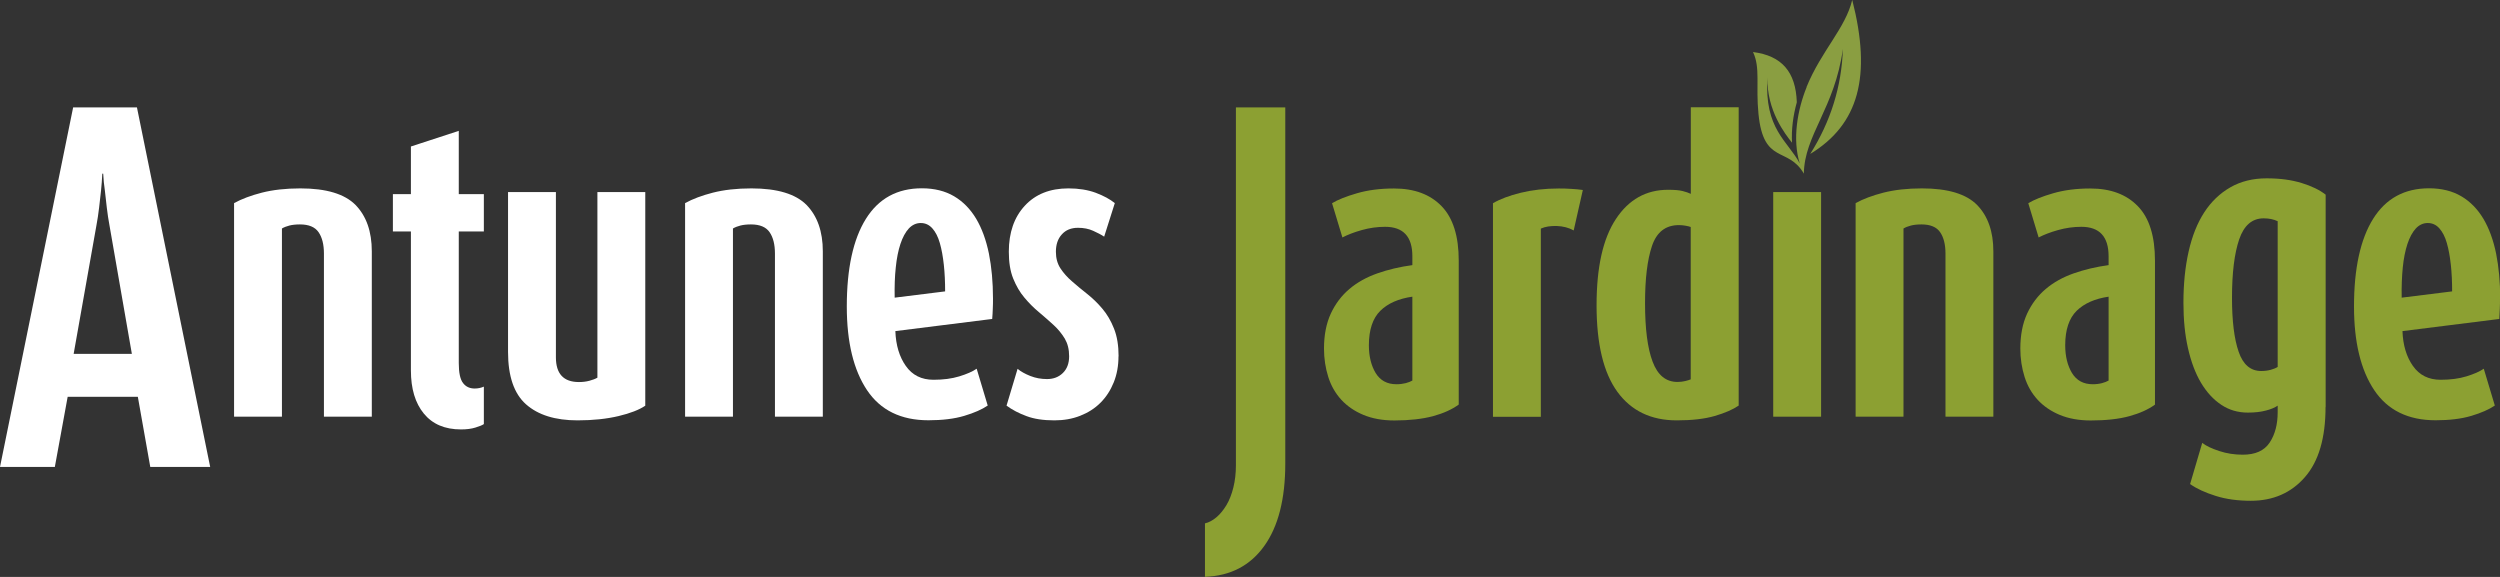
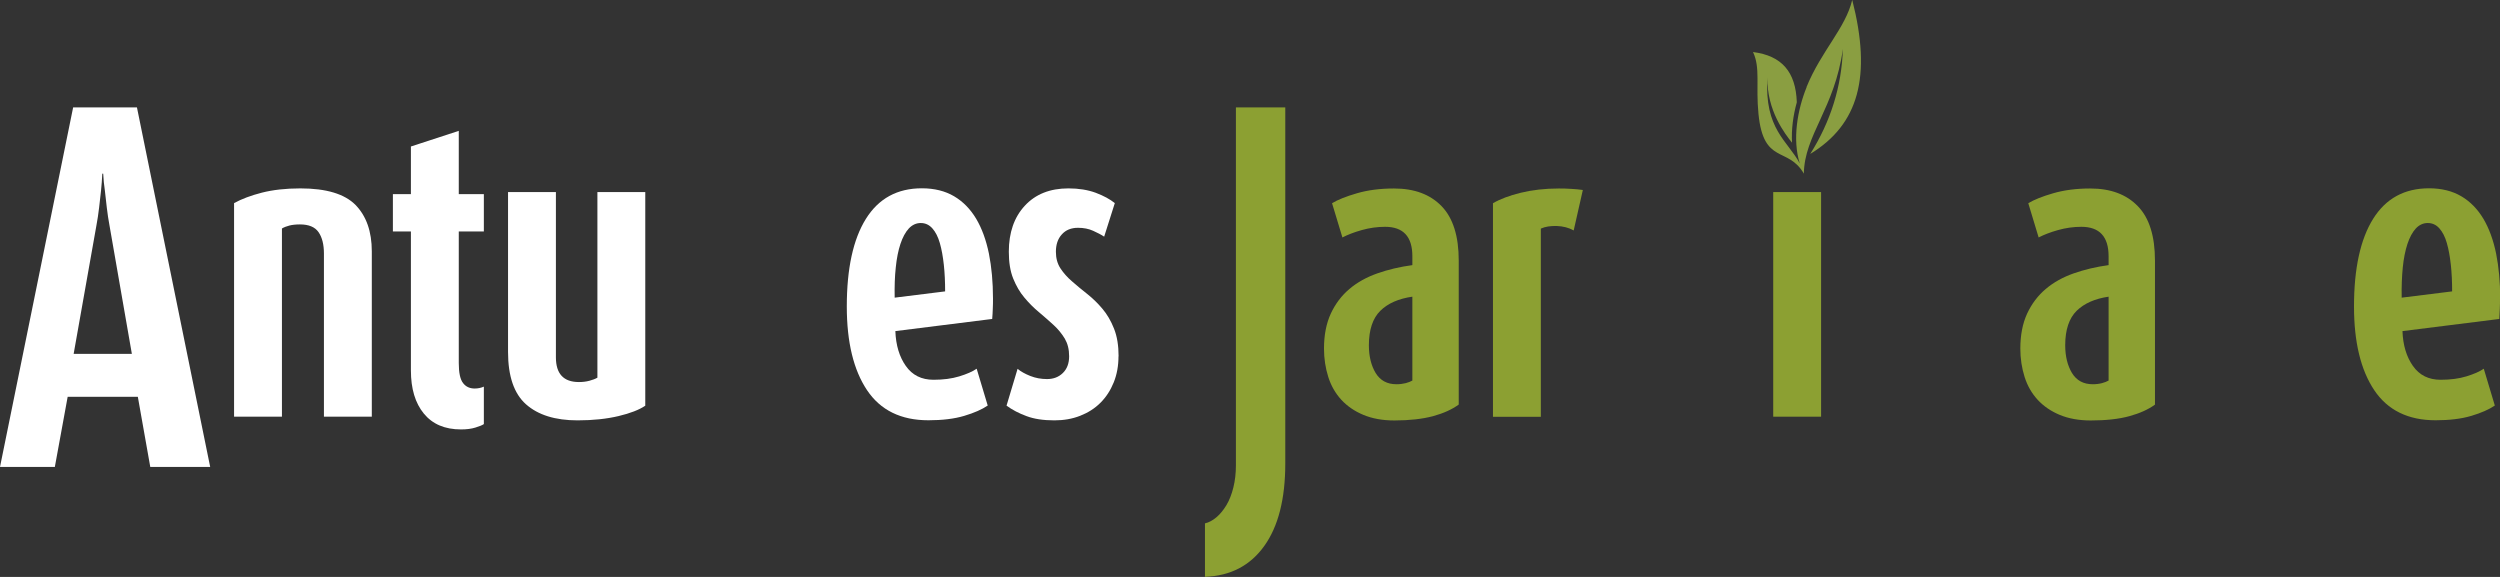
<svg xmlns="http://www.w3.org/2000/svg" id="Calque_1" data-name="Calque 1" viewBox="0 0 251.21 57.97">
  <rect x="0" y="0" width="251.21" height="57.97" fill="#333333" stroke="none" />
  <defs>
    <style> .cls-1 { fill: #8a9e41; fill-rule: evenodd; } .cls-1, .cls-2, .cls-3 { stroke-width: 0px; } .cls-2 { fill: #fff; } .cls-3 { fill: #8ca032; } </style>
  </defs>
  <path class="cls-2" d="m15.1,46.92l-1.25-7.05h-7.05l-1.29,7.05H0L7.35,10.79h6.41l7.36,36.13h-6.02Zm-4.09-24.22c-.11-.6-.21-1.22-.28-1.85-.07-.63-.14-1.19-.19-1.68-.09-.57-.14-1.15-.17-1.72h-.09c-.03.57-.07,1.15-.13,1.72-.06.49-.12,1.05-.19,1.68-.07.63-.17,1.25-.28,1.85l-2.28,12.86h5.85l-2.24-12.86Z" />
  <path class="cls-2" d="m32.55,41.87v-16.39c0-.91-.18-1.63-.54-2.15s-.98-.78-1.87-.78c-.42,0-.77.04-1.05.11-.28.07-.54.17-.76.3v18.91h-4.81v-21.46c.76-.42,1.7-.77,2.79-1.05,1.1-.28,2.39-.43,3.87-.43,2.61,0,4.46.56,5.55,1.67,1.08,1.11,1.63,2.66,1.63,4.66v16.61h-4.81Z" />
  <path class="cls-2" d="m48.61,42.62c-.15.1-.43.22-.83.34-.41.13-.89.19-1.46.19-1.62,0-2.86-.53-3.73-1.59-.87-1.06-1.3-2.5-1.3-4.34v-13.96h-1.81v-3.75h1.81v-4.79l4.81-1.57v6.36h2.52v3.75h-2.52v13.22c0,.97.14,1.64.43,2.01.28.37.67.55,1.17.55.32,0,.63-.06.92-.19v3.75Z" />
  <path class="cls-2" d="m64.85,40.76c-.62.42-1.52.77-2.7,1.05s-2.55.43-4.11.43c-2.25,0-3.97-.54-5.18-1.61-1.21-1.07-1.81-2.83-1.81-5.27v-16.06h4.81v16.61c0,1.65.77,2.48,2.31,2.48.37,0,.73-.04,1.06-.13s.6-.19.8-.31v-18.65h4.81v21.46Z" />
-   <path class="cls-2" d="m77.87,41.87v-16.39c0-.91-.18-1.63-.54-2.15s-.98-.78-1.87-.78c-.42,0-.77.04-1.05.11-.28.07-.54.17-.76.3v18.91h-4.81v-21.46c.76-.42,1.7-.77,2.79-1.05,1.1-.28,2.39-.43,3.87-.43,2.61,0,4.46.56,5.55,1.67,1.08,1.11,1.63,2.66,1.63,4.66v16.61h-4.81Z" />
  <path class="cls-2" d="m99.78,30.01c0,.32,0,.65-.02,1-.01.35-.03.69-.06,1.04l-9.73,1.22c.05,1.41.4,2.58,1.05,3.5.65.93,1.58,1.39,2.78,1.39.98,0,1.84-.11,2.59-.34.75-.23,1.33-.48,1.75-.77l1.11,3.7c-.57.39-1.36.74-2.37,1.04-1.01.3-2.21.44-3.59.44-2.76,0-4.82-1.01-6.17-3.03-1.35-2.02-2.03-4.82-2.03-8.4,0-3.82.64-6.76,1.92-8.81,1.28-2.05,3.16-3.07,5.62-3.07,1.26,0,2.34.27,3.24.8s1.64,1.29,2.22,2.26c.58.98,1,2.14,1.28,3.5.27,1.36.41,2.87.41,4.52Zm-4.81-.72c0-.96-.04-1.86-.13-2.68-.09-.83-.22-1.55-.4-2.18-.18-.63-.43-1.12-.75-1.48s-.71-.54-1.17-.54-.86.19-1.2.55c-.34.37-.62.89-.84,1.55s-.38,1.46-.47,2.37c-.1.91-.13,1.92-.11,3.03l5.07-.63Z" />
  <path class="cls-2" d="m112.39,35.8c0,.96-.16,1.84-.48,2.63-.32.79-.76,1.47-1.33,2.04-.57.57-1.25,1-2.04,1.31-.79.31-1.65.46-2.59.46-1.11,0-2.05-.14-2.81-.43-.76-.28-1.43-.63-2-1.05l1.11-3.7c.32.27.75.51,1.28.72.53.21,1.09.31,1.68.31.64,0,1.17-.2,1.59-.61.42-.41.63-.97.63-1.68s-.15-1.28-.44-1.78c-.3-.49-.67-.95-1.13-1.37-.46-.42-.94-.84-1.46-1.28-.52-.43-1.01-.92-1.46-1.46-.46-.54-.83-1.18-1.13-1.92s-.44-1.64-.44-2.7c0-1.92.54-3.47,1.61-4.62,1.07-1.16,2.53-1.74,4.38-1.74,1.04,0,1.95.15,2.74.44.79.3,1.43.64,1.92,1.04l-1.07,3.37c-.3-.2-.67-.39-1.11-.59-.44-.2-.95-.3-1.52-.3-.69,0-1.23.22-1.63.67-.4.44-.59,1.02-.59,1.74,0,.64.15,1.2.46,1.67.31.47.7.91,1.17,1.31.47.41.97.83,1.52,1.26.54.43,1.05.92,1.52,1.48.47.55.86,1.22,1.17,2,.31.78.46,1.71.46,2.79Z" />
  <path class="cls-3" d="m129.15,46.58c0,3.55-.7,6.31-2.11,8.28-1.41,1.97-3.39,3.01-5.96,3.1v-5.37c.4-.09.78-.3,1.15-.61.37-.31.7-.72,1-1.21.3-.5.53-1.09.7-1.77.17-.68.26-1.43.26-2.24V10.79h4.96v35.79Z" />
  <path class="cls-3" d="m146.58,40.65c-.67.49-1.53.88-2.59,1.17-1.06.28-2.36.43-3.88.43-1.18,0-2.22-.19-3.11-.56-.89-.37-1.63-.88-2.22-1.52-.59-.64-1.03-1.41-1.31-2.29-.28-.89-.43-1.84-.43-2.85,0-1.36.23-2.53.68-3.51.46-.99,1.08-1.81,1.87-2.48.79-.67,1.73-1.19,2.81-1.57,1.08-.38,2.26-.66,3.52-.83v-.89c0-1.97-.91-2.96-2.74-2.96-.79,0-1.57.11-2.35.33-.78.22-1.42.47-1.94.74l-1.04-3.44c.57-.35,1.4-.68,2.5-1,1.1-.32,2.34-.48,3.72-.48,2.05,0,3.64.59,4.79,1.78s1.72,3.01,1.72,5.48v14.47Zm-4.66-10.84c-1.38.2-2.46.67-3.22,1.42-.76.75-1.15,1.91-1.15,3.46,0,1.11.23,2.04.68,2.79.46.75,1.15,1.13,2.09,1.13.35,0,.65-.04.93-.11.27-.07.49-.16.67-.26v-8.44Z" />
  <path class="cls-3" d="m158.12,23.15c-.49-.27-1.05-.42-1.68-.44-.63-.02-1.17.06-1.61.26v18.91h-4.81v-21.46c.72-.42,1.65-.77,2.79-1.05,1.15-.28,2.42-.43,3.83-.43.42,0,.84.01,1.26.04.42.02.8.06,1.15.11l-.92,4.07Z" />
-   <path class="cls-3" d="m174.7,40.76c-.57.39-1.37.74-2.4,1.04-1.04.3-2.31.44-3.81.44-2.59,0-4.58-.96-5.97-2.87-1.39-1.91-2.09-4.8-2.09-8.68s.65-6.72,1.94-8.68,3.04-2.94,5.24-2.94c.64,0,1.14.04,1.48.13.34.09.62.18.81.28v-8.7h4.81v29.97Zm-4.81-17.95c-.12-.05-.29-.09-.52-.13s-.44-.06-.67-.06c-1.33,0-2.23.7-2.7,2.09-.47,1.39-.7,3.31-.7,5.75,0,2.57.25,4.53.76,5.88.51,1.36,1.34,2.04,2.5,2.04.27,0,.53-.03.78-.09s.43-.12.55-.17v-15.32Z" />
  <path class="cls-3" d="m178.18,41.87v-22.57h4.81v22.57h-4.81Z" />
-   <path class="cls-3" d="m195.49,41.87v-16.39c0-.91-.18-1.63-.54-2.15s-.98-.78-1.87-.78c-.42,0-.77.04-1.05.11-.28.07-.54.17-.76.3v18.91h-4.81v-21.46c.76-.42,1.7-.77,2.79-1.05,1.1-.28,2.39-.43,3.87-.43,2.61,0,4.46.56,5.55,1.67,1.08,1.11,1.63,2.66,1.63,4.66v16.61h-4.81Z" />
-   <path class="cls-3" d="m233.68,40.89c0,3.12-.69,5.47-2.07,7.05-1.38,1.59-3.2,2.38-5.44,2.38-1.31,0-2.49-.16-3.53-.49-1.05-.33-1.91-.72-2.57-1.19l1.22-4.14c.37.3.94.57,1.7.82.76.25,1.55.37,2.37.37,1.26,0,2.16-.4,2.7-1.21.54-.81.81-1.83.81-3.06v-.66c-.27.19-.66.36-1.17.49-.51.14-1.12.21-1.83.21-.99,0-1.88-.26-2.66-.78-.79-.52-1.47-1.26-2.04-2.21-.57-.96-1-2.11-1.31-3.47-.31-1.35-.46-2.88-.46-4.57,0-1.89.17-3.6.52-5.15s.87-2.86,1.57-3.94c.7-1.08,1.58-1.92,2.63-2.52,1.05-.6,2.26-.9,3.64-.9s2.5.16,3.52.47c1.01.31,1.81.7,2.41,1.17v21.33Zm-4.81-18.66c-.39-.19-.86-.29-1.41-.29-1.16,0-1.98.71-2.46,2.12-.48,1.41-.72,3.37-.72,5.86,0,2.33.22,4.14.67,5.43.44,1.29,1.2,1.93,2.26,1.93.35,0,.67-.04.96-.12.3-.08.53-.18.7-.29v-14.64Z" />
  <path class="cls-3" d="m251.21,30.01c0,.32,0,.65-.02,1-.01.35-.03.69-.05,1.04l-9.73,1.22c.05,1.41.4,2.58,1.05,3.5.65.93,1.58,1.39,2.78,1.39.98,0,1.84-.11,2.59-.34.75-.23,1.33-.48,1.75-.77l1.11,3.7c-.57.39-1.36.74-2.37,1.04-1.01.3-2.21.44-3.58.44-2.76,0-4.82-1.01-6.17-3.03-1.35-2.02-2.03-4.82-2.03-8.4,0-3.82.64-6.76,1.92-8.81,1.28-2.05,3.16-3.07,5.62-3.07,1.26,0,2.34.27,3.24.8s1.64,1.29,2.22,2.26c.58.98,1,2.14,1.28,3.5.27,1.36.41,2.87.41,4.52Zm-4.81-.72c0-.96-.04-1.86-.13-2.68-.09-.83-.22-1.55-.4-2.18-.18-.63-.43-1.12-.75-1.48-.32-.36-.71-.54-1.17-.54s-.86.19-1.2.55c-.34.37-.62.89-.84,1.55-.22.67-.38,1.46-.47,2.37s-.13,1.92-.11,3.03l5.07-.63Z" />
  <path class="cls-3" d="m216.55,40.65c-.67.49-1.53.88-2.59,1.17s-2.36.43-3.88.43c-1.18,0-2.22-.19-3.11-.56-.89-.37-1.63-.88-2.22-1.52-.59-.64-1.03-1.41-1.31-2.29-.28-.89-.43-1.84-.43-2.85,0-1.36.23-2.53.68-3.51.46-.99,1.08-1.81,1.87-2.48.79-.67,1.73-1.19,2.81-1.57,1.08-.38,2.26-.66,3.51-.83v-.89c0-1.97-.91-2.96-2.74-2.96-.79,0-1.57.11-2.35.33-.78.22-1.42.47-1.94.74l-1.04-3.44c.57-.35,1.4-.68,2.5-1,1.1-.32,2.34-.48,3.72-.48,2.05,0,3.64.59,4.79,1.78,1.15,1.18,1.72,3.01,1.72,5.48v14.47Zm-4.66-10.84c-1.38.2-2.45.67-3.22,1.42-.76.75-1.15,1.91-1.15,3.46,0,1.11.23,2.04.68,2.79.46.75,1.15,1.13,2.09,1.13.35,0,.65-.04.92-.11.27-.07.49-.16.67-.26v-8.44Z" />
-   <path class="cls-1" d="m181.54,8.75c-.93,2.29-1.45,5.27-.69,7.68-1.21-2.29-3.58-3.43-3.25-8.64-.08,3.31,1.79,5.7,2.47,6.55-.08-1.34.12-2.76.48-4.06-.1-3.08-1.53-4.69-4.4-5.05.76,1.6.26,3.34.55,6.23.51,5.13,2.96,3.22,4.56,5.99.04-3.87,3.11-6.59,3.92-12.53-.12,3.74-1.22,7.28-3.28,10.55,4.87-2.97,6.19-7.78,4.22-15.48-.67,2.83-3.12,5.14-4.59,8.75Z" />
+   <path class="cls-1" d="m181.54,8.75c-.93,2.29-1.45,5.27-.69,7.68-1.21-2.29-3.58-3.43-3.25-8.64-.08,3.31,1.79,5.7,2.47,6.55-.08-1.34.12-2.76.48-4.06-.1-3.08-1.53-4.69-4.4-5.05.76,1.6.26,3.34.55,6.23.51,5.13,2.96,3.22,4.56,5.99.04-3.87,3.11-6.59,3.92-12.53-.12,3.74-1.22,7.28-3.28,10.55,4.87-2.97,6.19-7.78,4.22-15.48-.67,2.83-3.12,5.14-4.59,8.75" />
</svg>